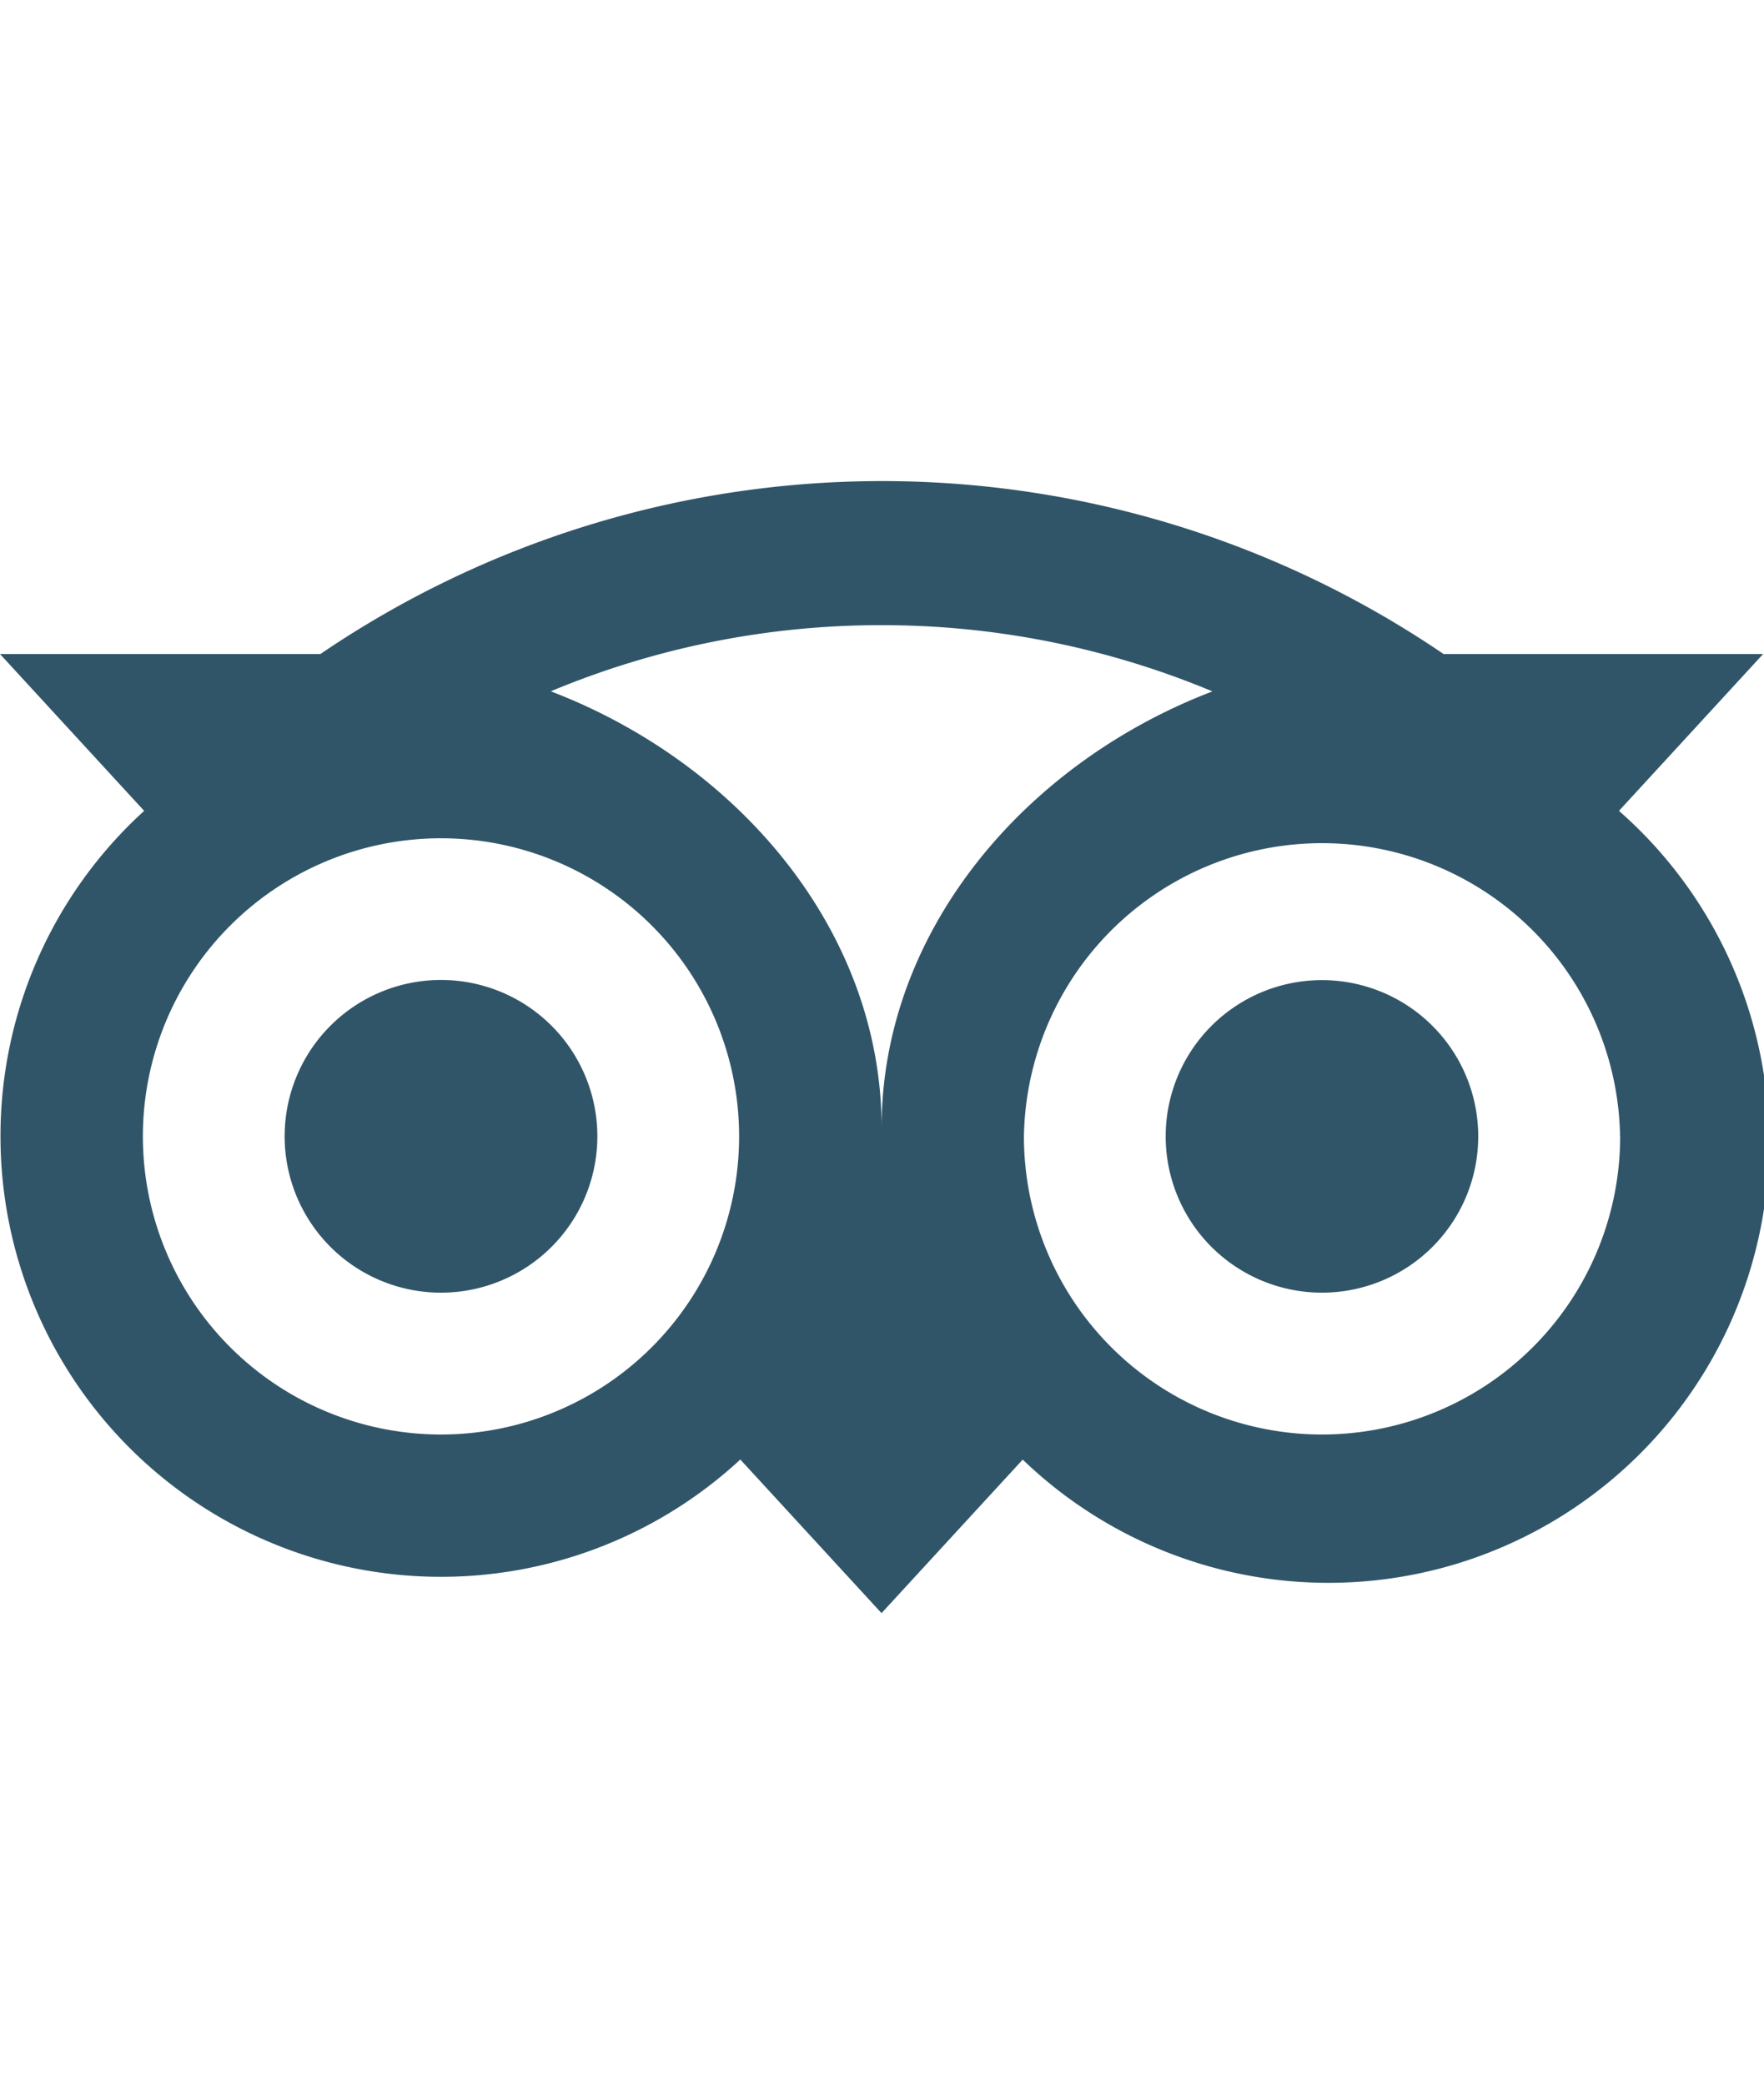
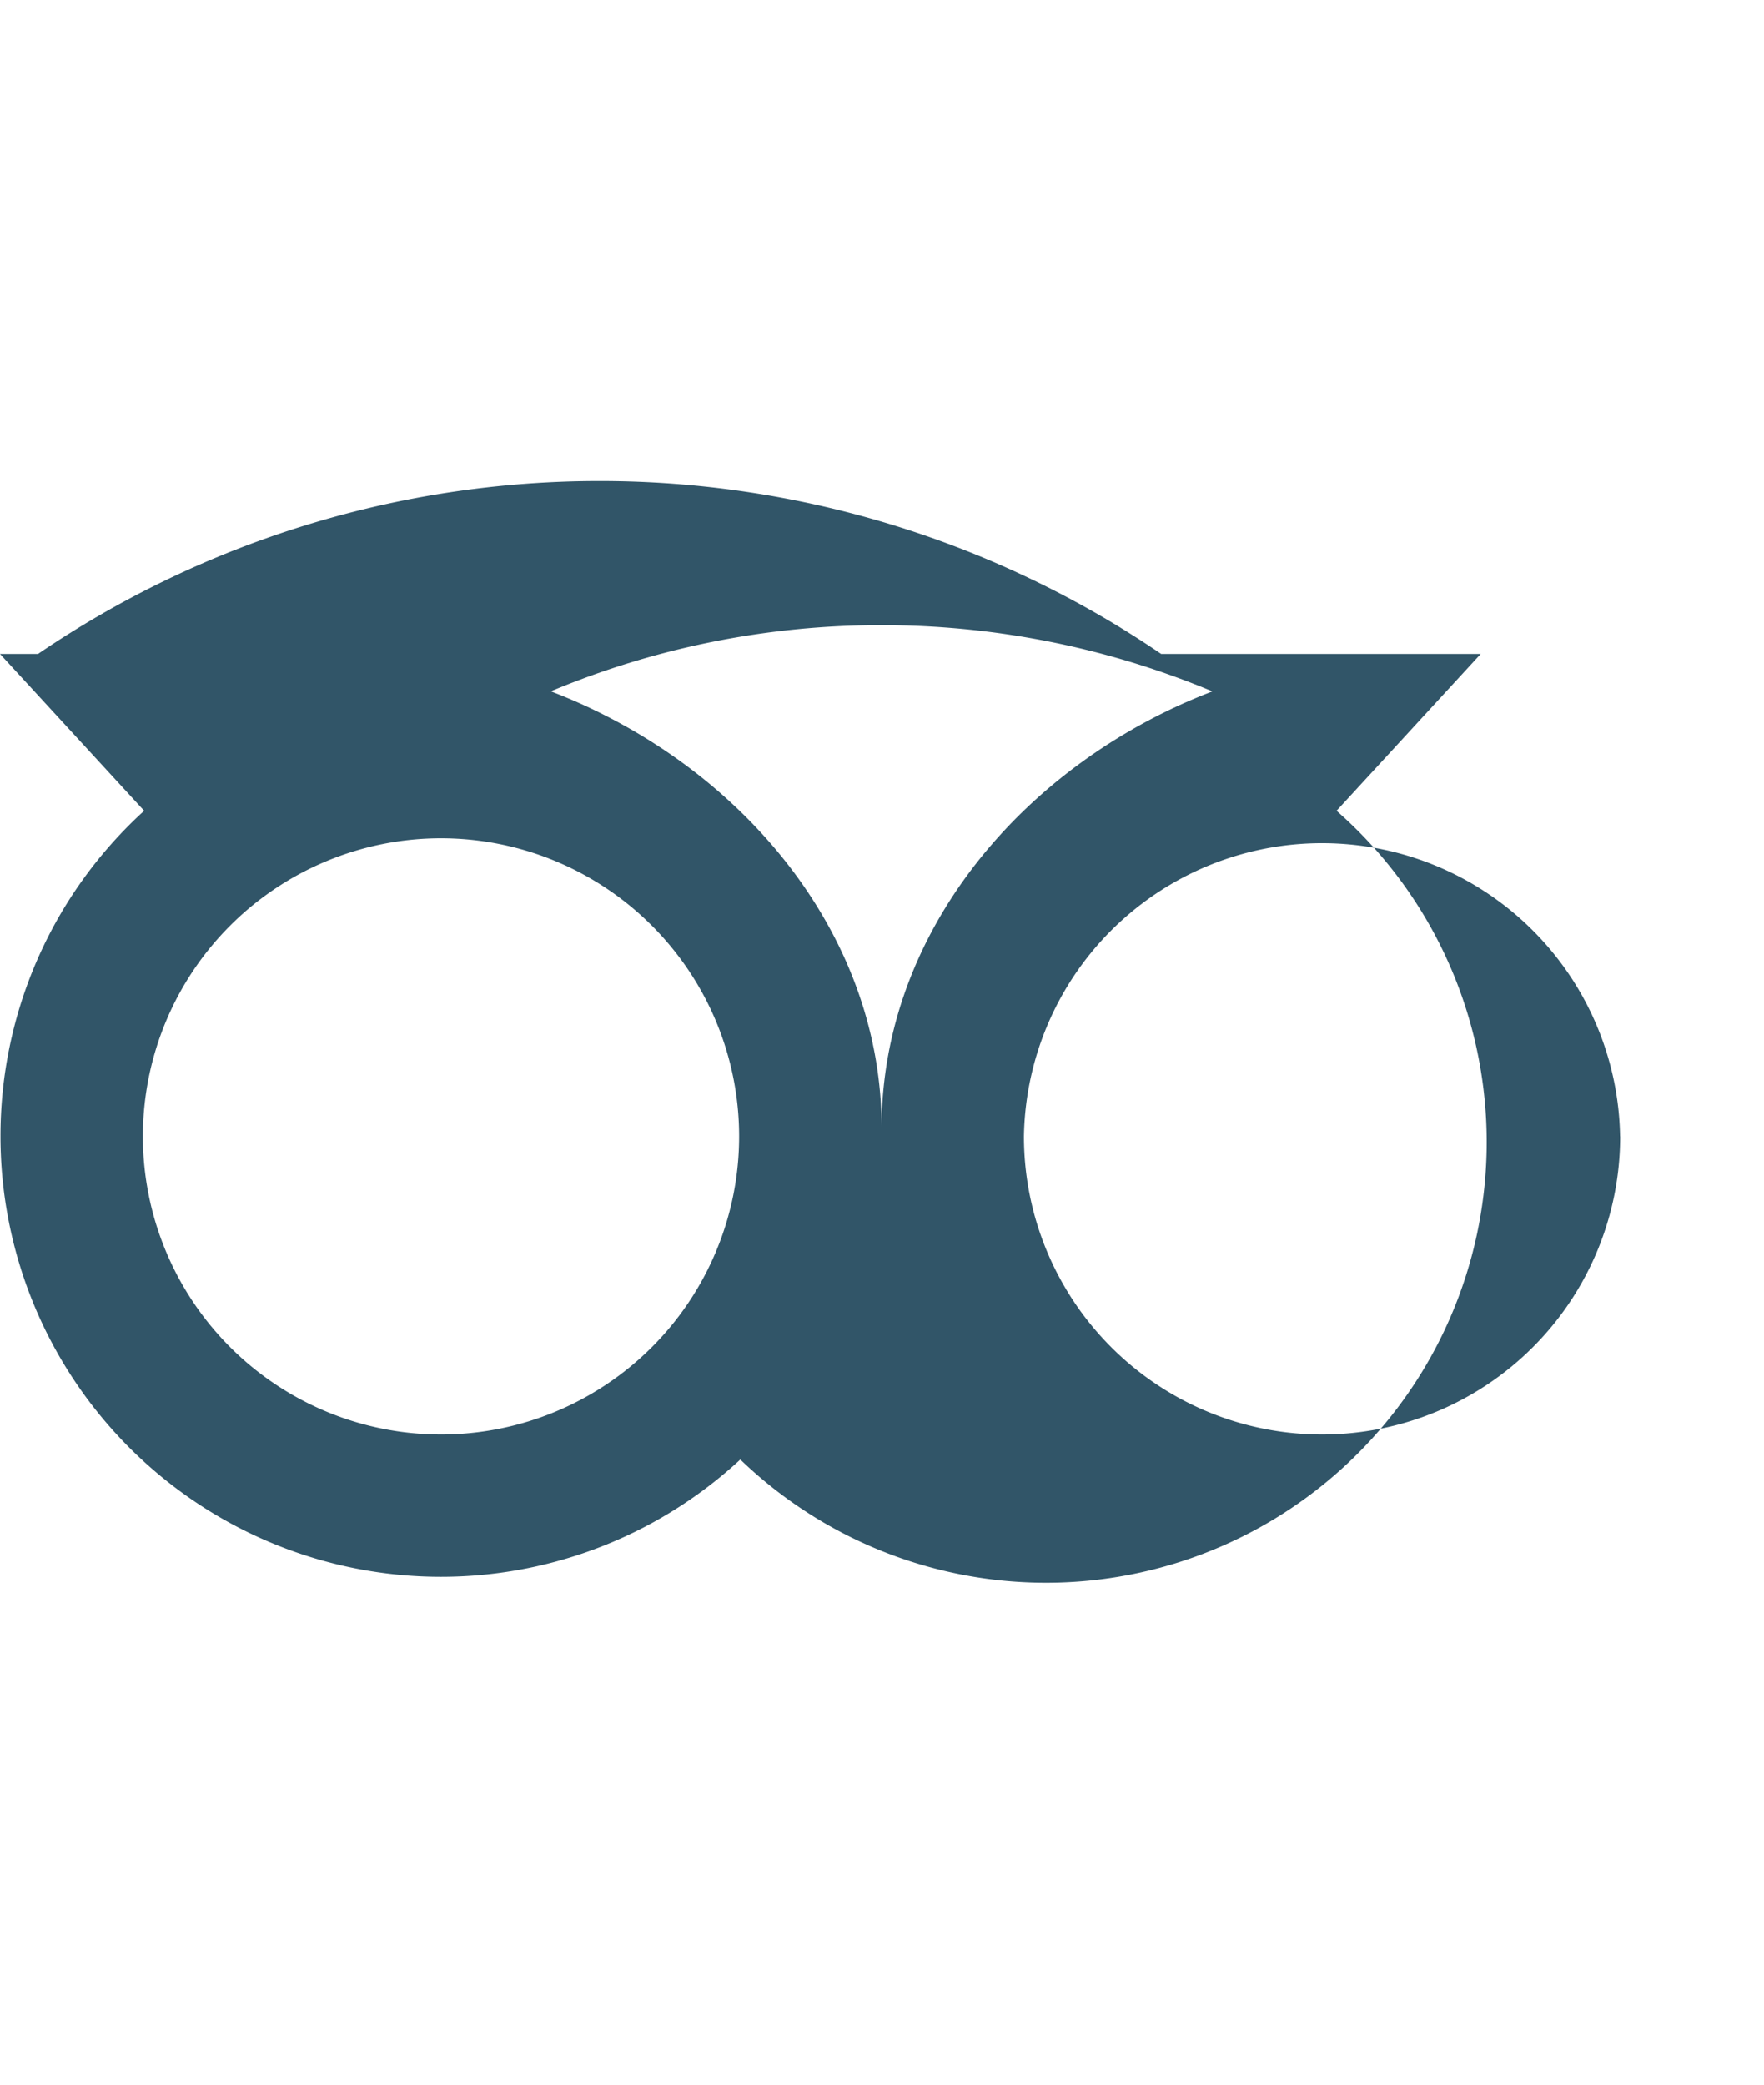
<svg xmlns="http://www.w3.org/2000/svg" width="22" height="26" fill="none">
-   <path d="M5.5 16.122a1.95 1.95 0 100-3.9 1.95 1.95 0 000 3.9zm10.987 0a1.949 1.949 0 100-3.898 1.949 1.949 0 000 3.898z" fill="#315568" />
-   <path d="M.006 14.173a5.494 5.494 0 009.227 4.03l1.761 1.916 1.761-1.915a5.496 5.496 0 107.436-8.091l1.798-1.956h-3.985a12.45 12.45 0 00-14.008 0H0l1.798 1.956a5.48 5.48 0 00-1.792 4.06zm20.2 0a3.718 3.718 0 11-7.436 0 3.718 3.718 0 017.435 0zm-9.213-6.376c1.418-.001 2.82.28 4.128.826-2.346.898-4.126 2.997-4.126 5.443 0-2.447-1.78-4.546-4.126-5.444a10.667 10.667 0 014.124-.825zM5.5 10.455a3.718 3.718 0 110 7.436 3.718 3.718 0 010-7.436z" fill="#315568" />
+   <path d="M.006 14.173a5.494 5.494 0 009.227 4.03a5.496 5.496 0 107.436-8.091l1.798-1.956h-3.985a12.45 12.45 0 00-14.008 0H0l1.798 1.956a5.48 5.48 0 00-1.792 4.06zm20.2 0a3.718 3.718 0 11-7.436 0 3.718 3.718 0 017.435 0zm-9.213-6.376c1.418-.001 2.82.28 4.128.826-2.346.898-4.126 2.997-4.126 5.443 0-2.447-1.78-4.546-4.126-5.444a10.667 10.667 0 014.124-.825zM5.5 10.455a3.718 3.718 0 110 7.436 3.718 3.718 0 010-7.436z" fill="#315568" />
</svg>